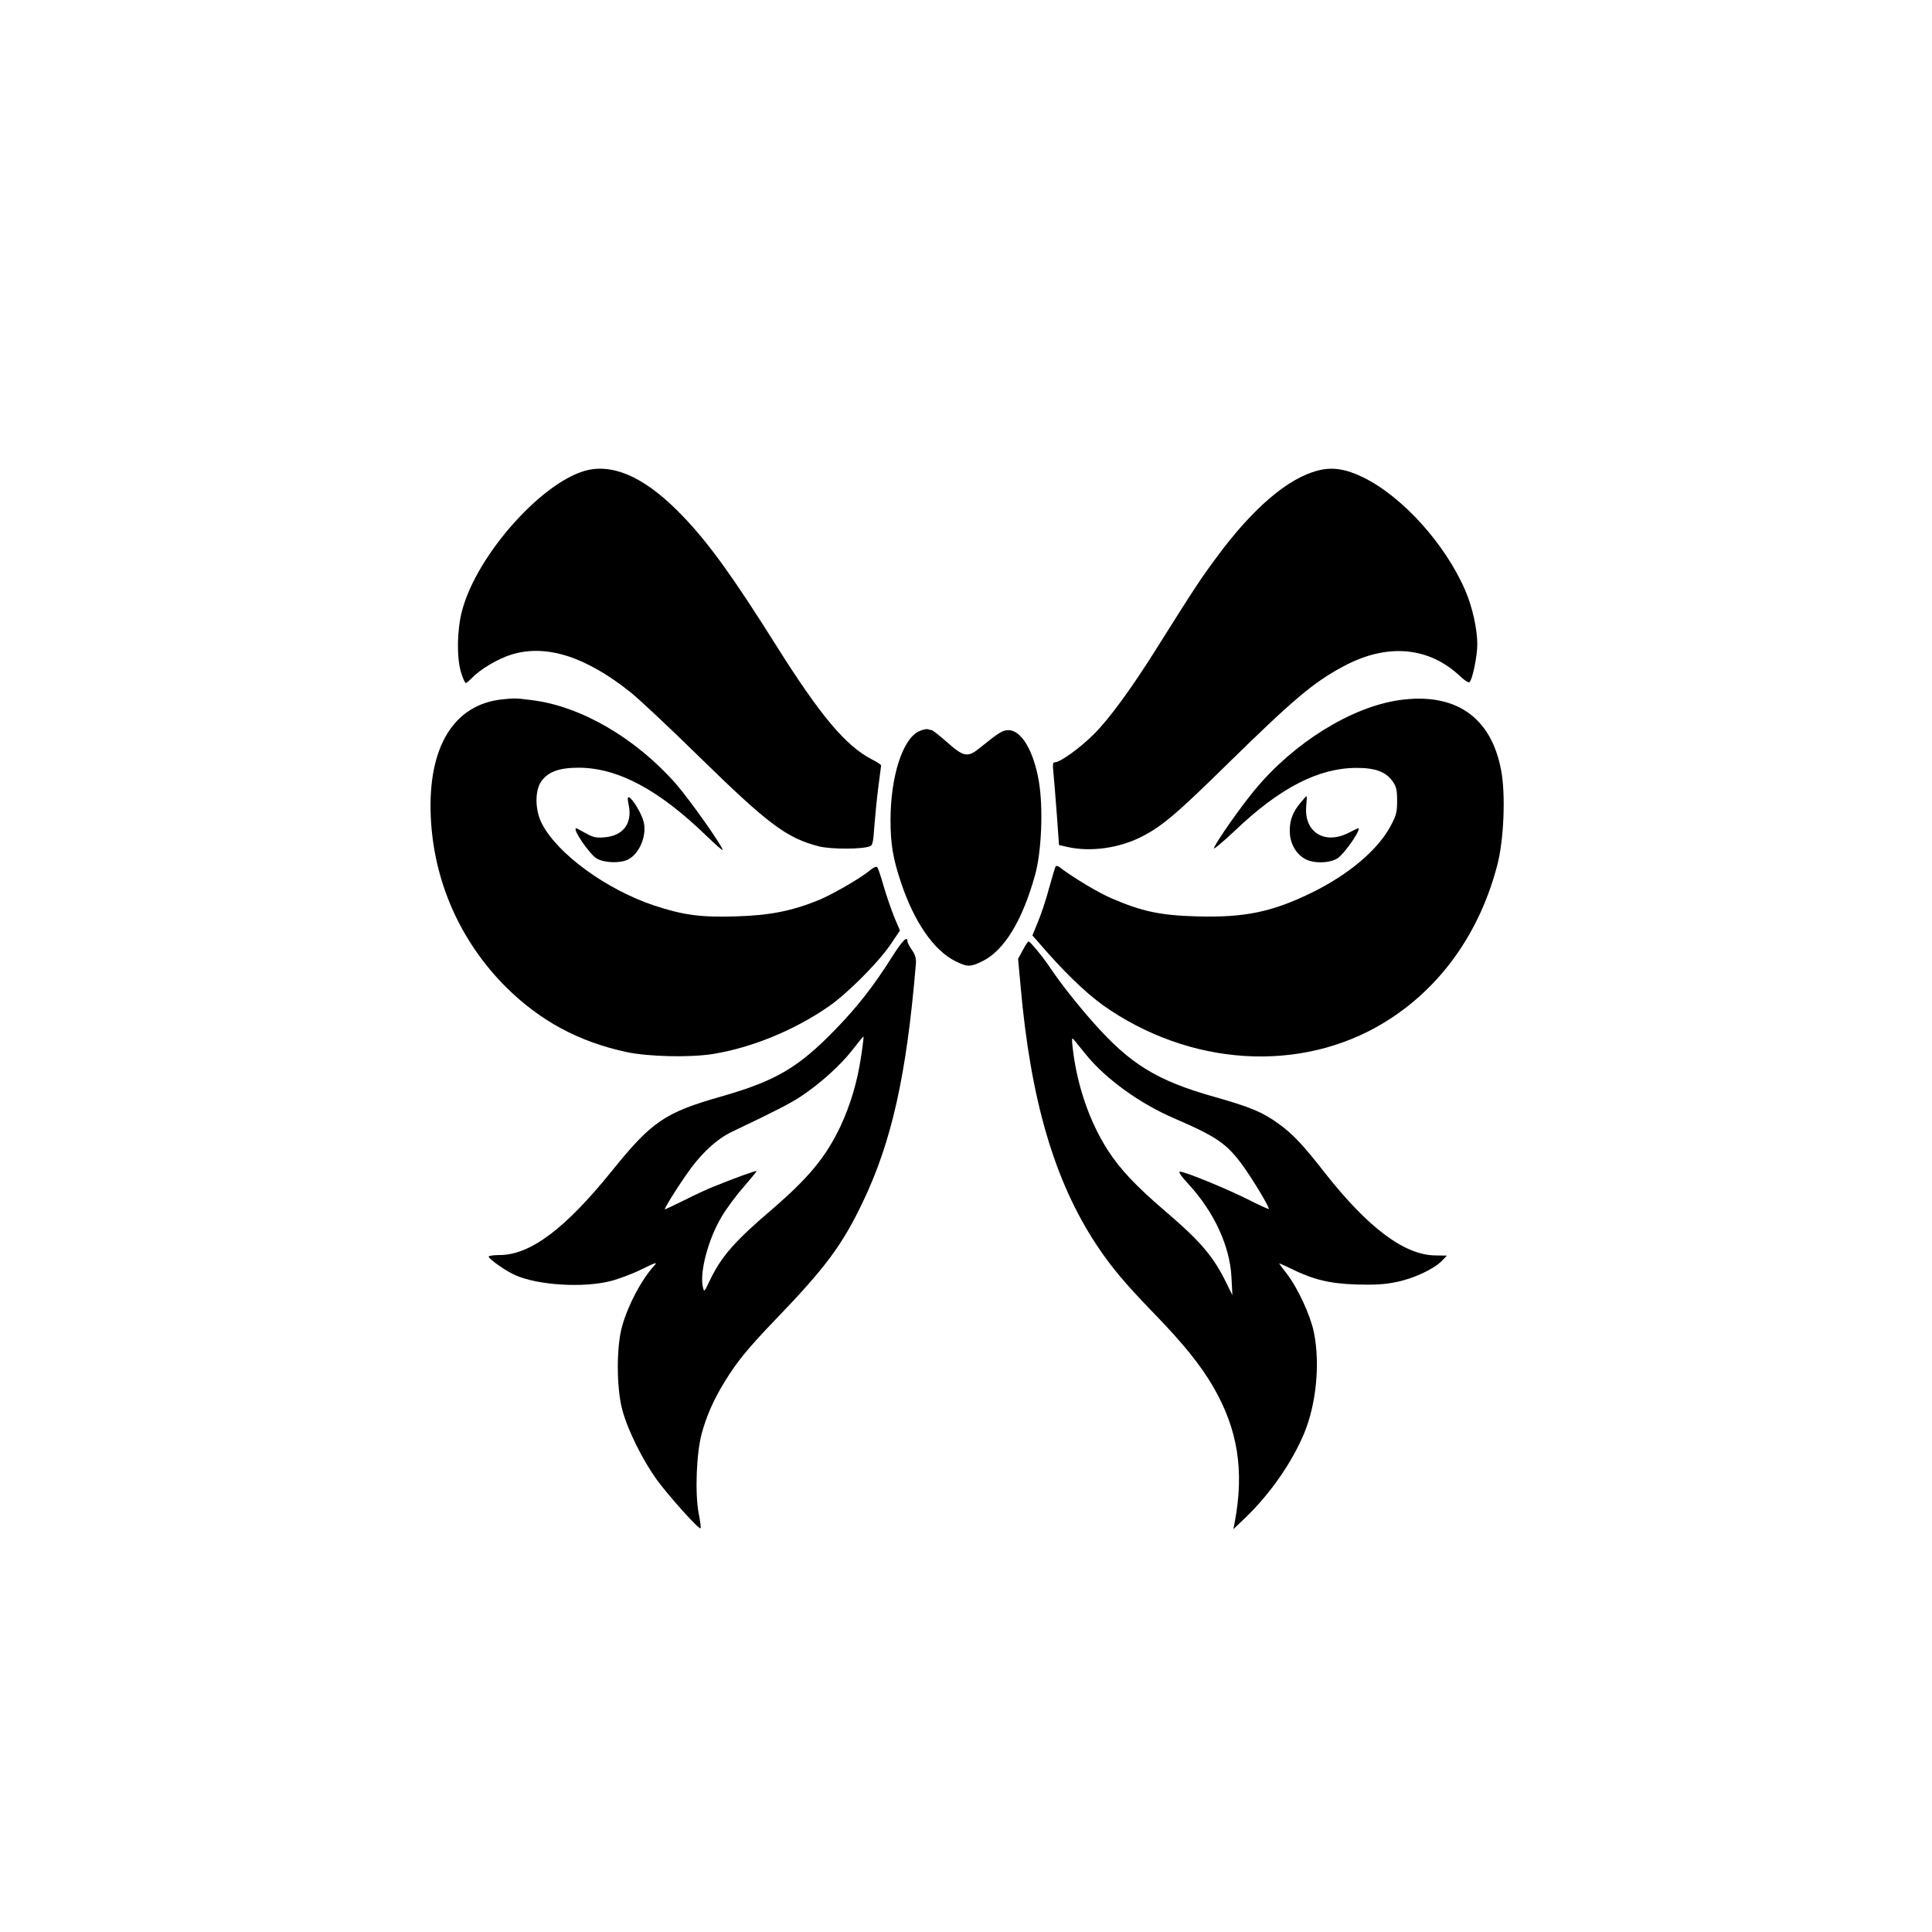
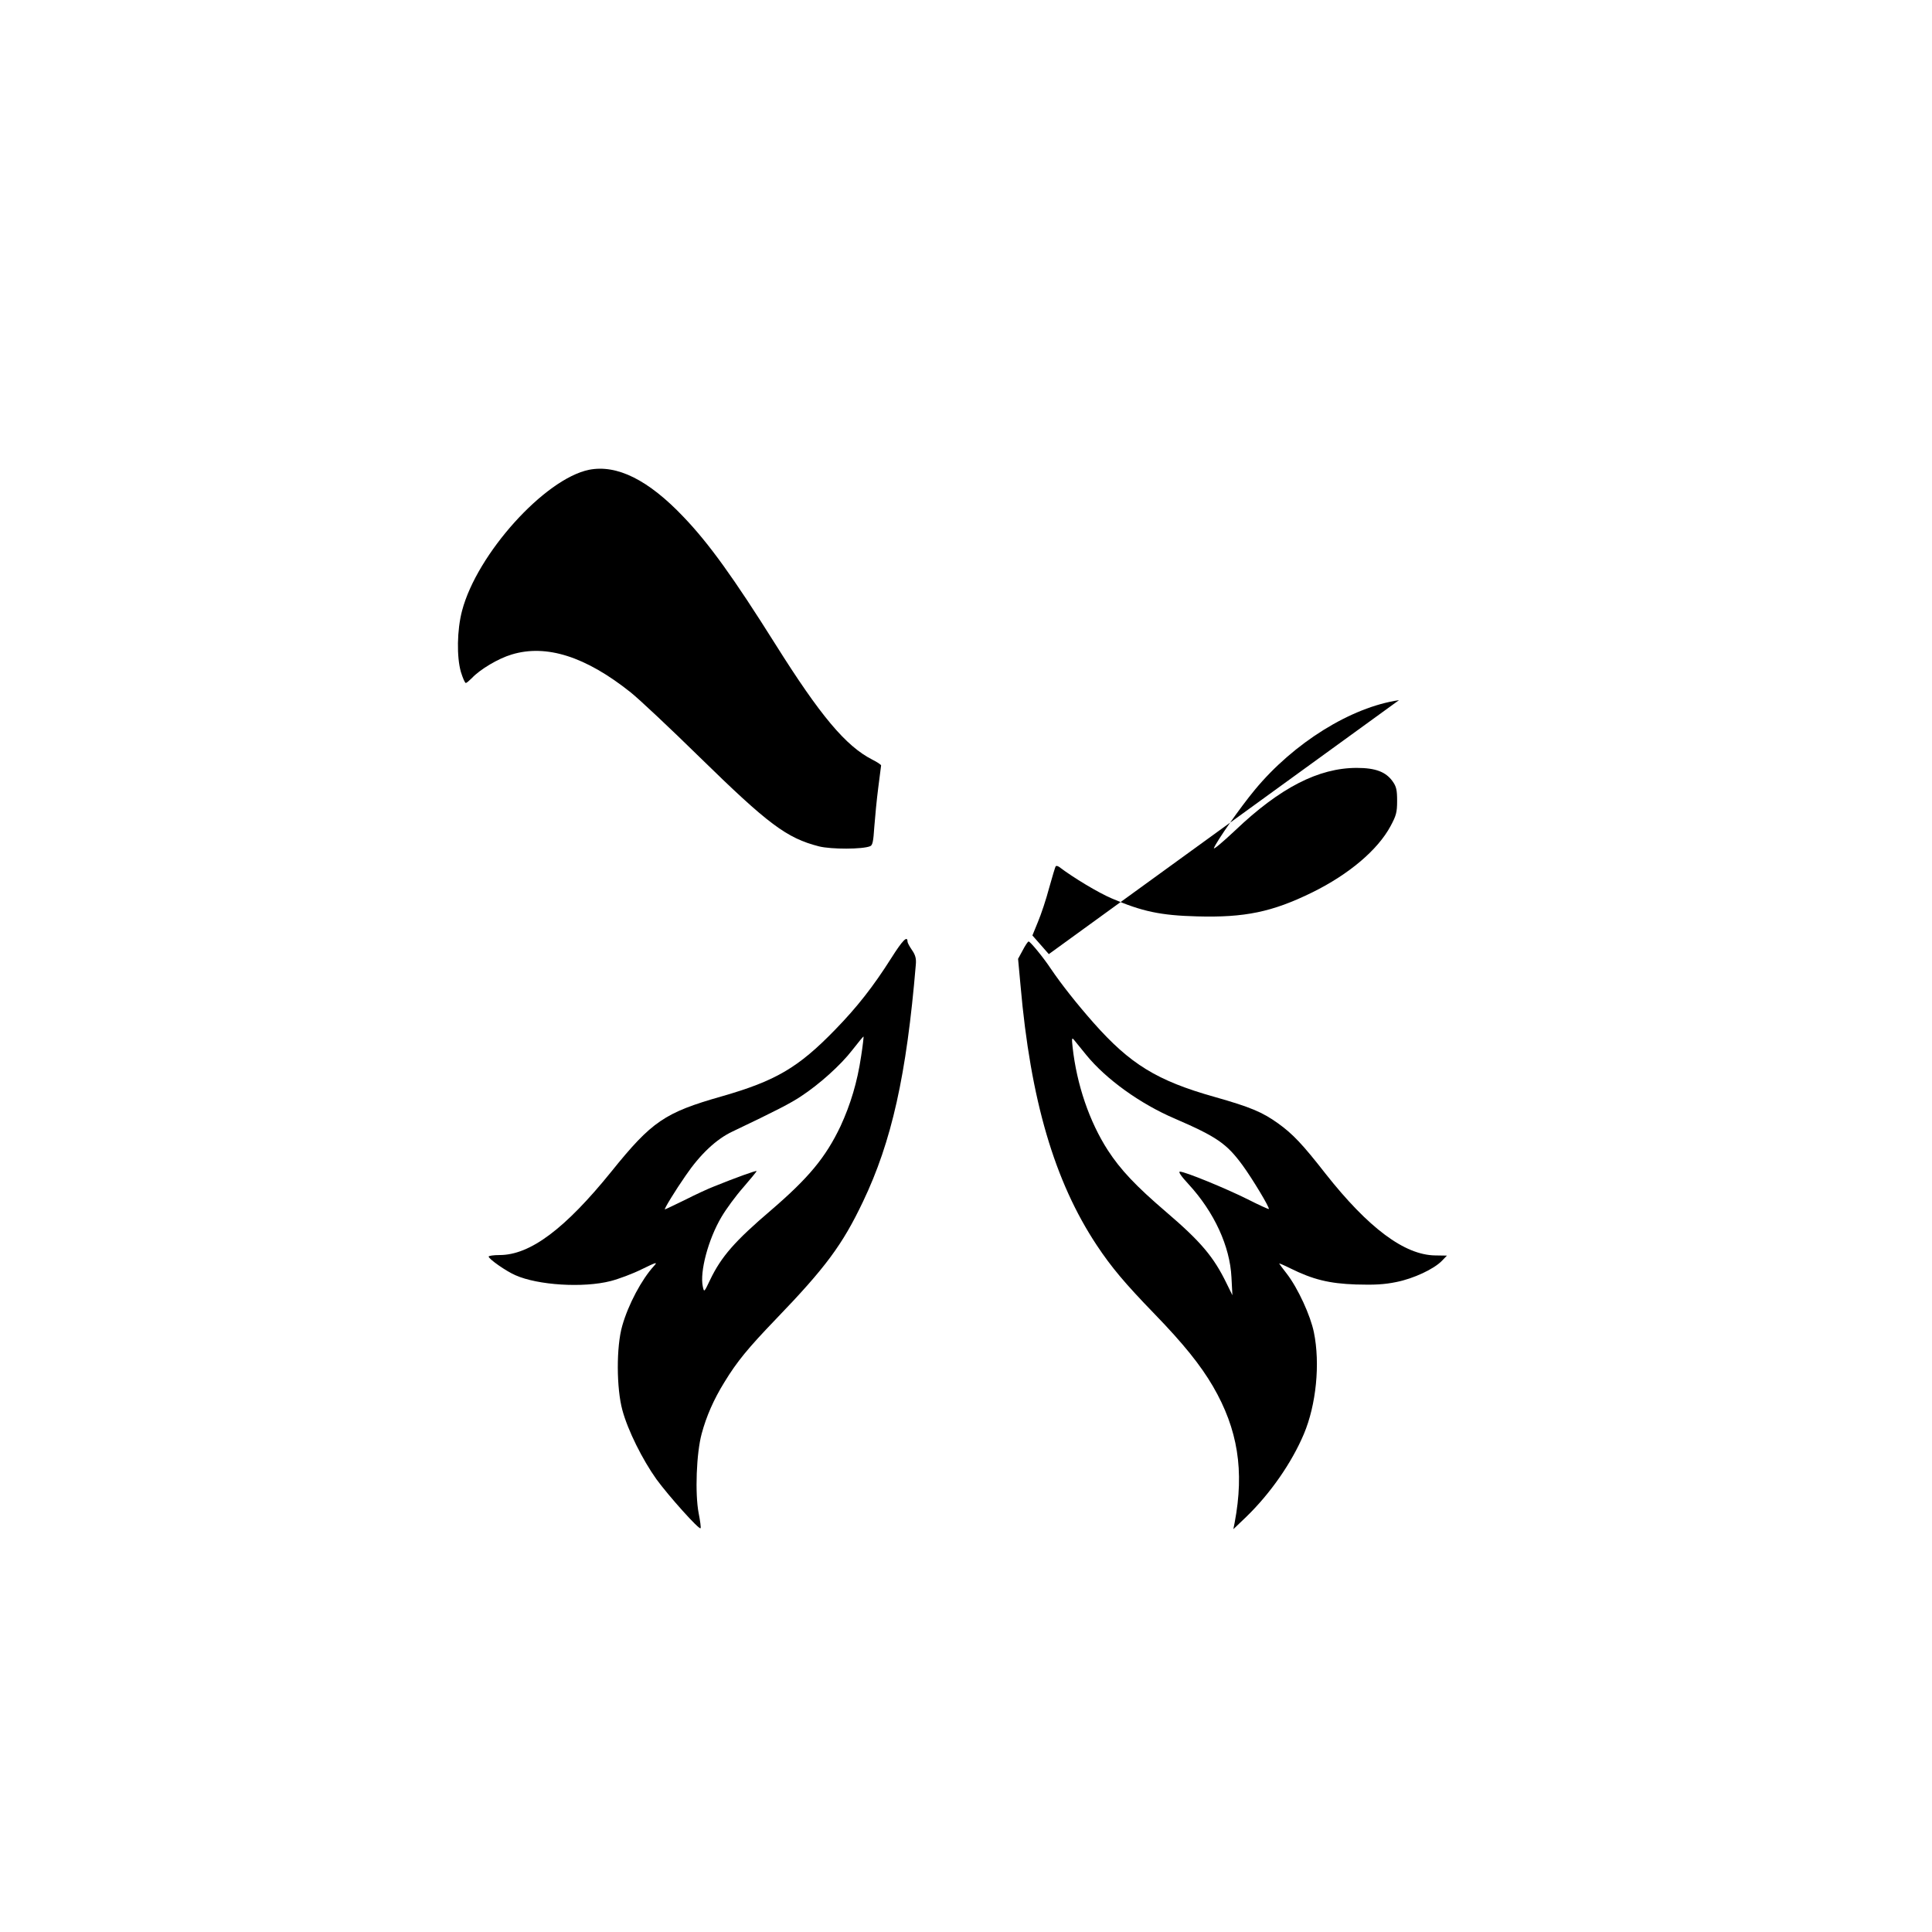
<svg xmlns="http://www.w3.org/2000/svg" version="1.0" width="1024pt" height="1024pt" viewBox="0 0 1024 1024" preserveAspectRatio="xMidYMid meet">
  <g transform="translate(0,1024) scale(0.1,-0.1)" fill="#000000" stroke="none">
    <path d="M3122 7750 c-235 -48 -594 -446 -673 -747 -27 -102 -29 -246 -6 -325 10 -32 21 -58 26 -58 4 0 18 12 32 26 43 46 140 104 211 125 184 56 393 -11 631 -201 45 -36 208 -189 363 -341 366 -358 463 -431 635 -475 64 -16 231 -16 271 1 13 5 17 26 22 103 4 53 13 147 21 208 8 61 15 114 15 117 0 4 -21 18 -47 31 -141 72 -276 234 -513 611 -222 353 -352 534 -487 675 -187 197 -353 279 -501 250z" />
-     <path d="M6985 7746 c-158 -40 -345 -200 -534 -456 -86 -115 -128 -180 -326 -495 -130 -207 -248 -368 -328 -447 -71 -71 -177 -148 -205 -148 -12 0 -13 -10 -9 -52 3 -29 11 -128 18 -220 l12 -167 49 -11 c121 -26 269 -5 386 54 109 55 183 117 457 386 351 344 456 433 615 518 232 125 455 105 622 -55 20 -19 41 -32 46 -29 15 9 42 137 42 200 0 83 -26 199 -64 287 -106 246 -334 498 -541 599 -92 45 -164 56 -240 36z" />
-     <path d="M2660 6533 c-255 -28 -392 -252 -377 -617 14 -344 155 -664 399 -908 181 -179 384 -289 638 -344 118 -25 337 -30 461 -10 205 34 426 124 609 250 98 67 262 231 328 327 l52 77 -31 73 c-16 41 -42 115 -56 164 -14 50 -29 94 -34 99 -4 5 -21 -2 -38 -17 -49 -41 -194 -125 -270 -157 -142 -58 -261 -82 -441 -87 -186 -6 -280 7 -434 58 -251 84 -510 272 -593 432 -38 72 -39 176 -4 226 37 51 95 72 199 72 207 -1 423 -116 675 -360 48 -46 87 -81 87 -76 0 20 -175 267 -247 350 -214 243 -504 412 -763 444 -84 11 -94 11 -160 4z" />
-     <path d="M7415 6529 c-254 -37 -558 -226 -764 -475 -78 -94 -203 -273 -217 -309 -4 -11 46 31 112 93 238 227 443 332 645 332 100 0 154 -21 190 -71 20 -28 24 -46 24 -104 0 -61 -5 -78 -35 -134 -68 -126 -220 -255 -415 -351 -212 -104 -358 -134 -610 -127 -193 5 -292 26 -452 95 -71 30 -204 110 -279 167 -7 5 -15 7 -18 4 -3 -2 -18 -54 -35 -114 -16 -61 -43 -142 -60 -182 l-29 -71 87 -99 c119 -133 227 -233 325 -297 472 -312 1060 -328 1493 -40 275 182 469 464 559 809 35 133 45 376 20 504 -53 282 -244 413 -541 370z" />
-     <path d="M4873 6365 c-88 -38 -153 -239 -153 -472 0 -127 13 -204 56 -332 69 -207 174 -359 287 -415 64 -32 80 -32 145 0 115 57 211 215 278 456 35 126 44 357 20 498 -28 162 -93 270 -161 270 -31 0 -49 -11 -153 -95 -63 -51 -84 -47 -171 30 -41 36 -78 65 -82 65 -4 0 -13 2 -21 5 -7 2 -28 -2 -45 -10z" />
-     <path d="M3332 5975 c21 -98 -28 -165 -128 -173 -43 -4 -61 0 -100 22 -25 14 -48 26 -50 26 -23 0 69 -136 108 -160 40 -24 126 -27 168 -5 61 32 100 129 81 201 -11 43 -58 121 -77 128 -8 3 -9 -7 -2 -39z" />
+     <path d="M7415 6529 c-254 -37 -558 -226 -764 -475 -78 -94 -203 -273 -217 -309 -4 -11 46 31 112 93 238 227 443 332 645 332 100 0 154 -21 190 -71 20 -28 24 -46 24 -104 0 -61 -5 -78 -35 -134 -68 -126 -220 -255 -415 -351 -212 -104 -358 -134 -610 -127 -193 5 -292 26 -452 95 -71 30 -204 110 -279 167 -7 5 -15 7 -18 4 -3 -2 -18 -54 -35 -114 -16 -61 -43 -142 -60 -182 l-29 -71 87 -99 z" />
    <path d="M6896 5989 c-43 -51 -59 -91 -60 -149 -1 -64 28 -121 78 -151 43 -26 130 -26 174 1 37 23 132 160 110 160 -2 0 -25 -11 -52 -25 -125 -63 -233 4 -223 138 3 31 4 57 2 57 -2 0 -15 -14 -29 -31z" />
    <path d="M4724 5162 c-95 -150 -181 -260 -298 -380 -195 -201 -315 -271 -601 -353 -302 -86 -370 -132 -585 -399 -245 -303 -430 -442 -592 -442 -32 0 -58 -4 -58 -8 0 -13 93 -78 142 -99 119 -53 359 -68 504 -31 43 11 118 39 166 63 78 38 85 40 64 17 -65 -71 -136 -204 -168 -317 -32 -111 -31 -332 1 -448 29 -107 106 -261 180 -365 65 -89 226 -269 234 -260 3 3 -2 39 -10 80 -20 104 -12 318 16 421 25 93 64 182 121 274 66 108 123 178 274 335 261 271 351 392 460 621 152 318 231 671 280 1256 3 32 -2 51 -20 77 -13 19 -24 39 -24 45 0 34 -26 8 -86 -87z m-160 -521 c-20 -136 -56 -255 -109 -370 -79 -166 -169 -274 -369 -446 -190 -162 -263 -245 -322 -368 -32 -67 -32 -68 -39 -36 -17 78 29 251 99 369 24 41 76 112 115 156 39 45 71 84 71 87 0 5 -111 -35 -227 -82 -29 -11 -98 -43 -153 -71 -56 -27 -103 -50 -106 -50 -6 0 55 100 110 179 77 113 163 194 249 234 231 110 308 150 362 186 99 65 211 166 272 245 32 41 59 74 60 72 1 -1 -4 -48 -13 -105z" />
    <path d="M5421 5204 l-25 -46 13 -141 c53 -607 180 -1039 404 -1377 77 -116 149 -202 307 -365 152 -157 243 -270 309 -383 132 -227 167 -447 115 -722 l-7 -35 68 65 c128 124 241 286 306 440 65 154 87 372 53 538 -18 89 -84 233 -143 310 -23 29 -41 54 -41 55 0 2 26 -9 58 -25 121 -60 207 -81 348 -86 99 -3 152 0 215 13 91 18 200 69 242 113 l26 27 -62 1 c-163 2 -355 146 -582 434 -121 155 -173 210 -251 266 -84 60 -146 86 -336 140 -306 86 -448 174 -642 393 -89 101 -169 202 -226 286 -41 62 -110 145 -118 145 -4 0 -18 -21 -31 -46z m336 -555 c105 -129 287 -260 470 -338 222 -96 274 -132 358 -246 52 -71 146 -227 140 -233 -1 -2 -52 21 -111 51 -118 59 -333 147 -360 147 -10 0 6 -24 46 -67 136 -148 219 -329 227 -493 l5 -95 -31 63 c-68 140 -136 221 -321 379 -160 137 -241 223 -308 326 -98 152 -165 348 -187 547 -5 46 -4 52 7 39 7 -8 37 -45 65 -80z" />
  </g>
</svg>